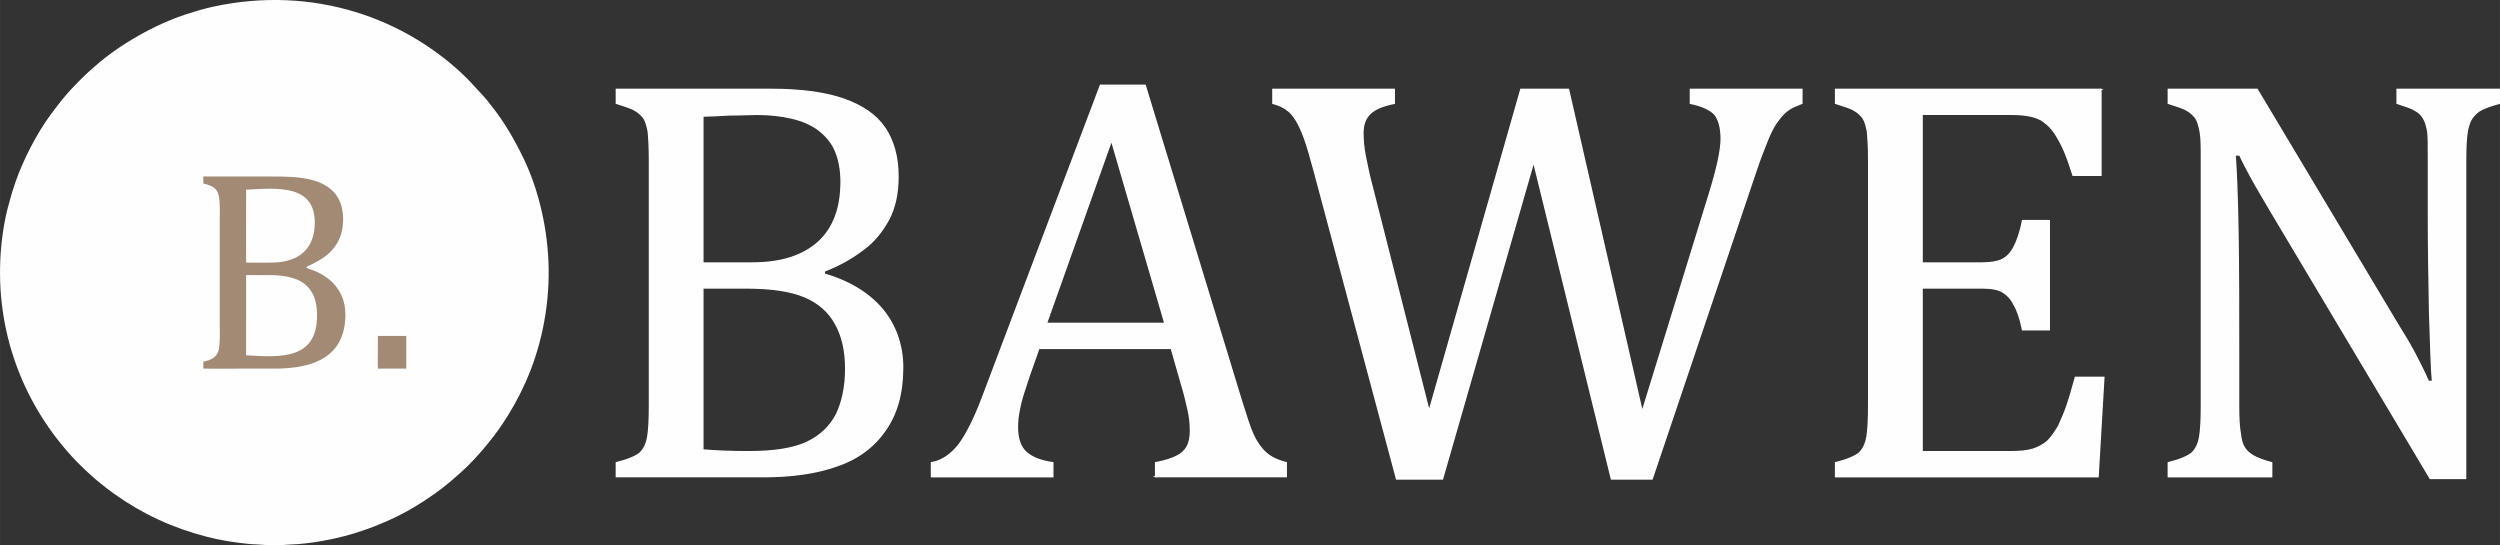
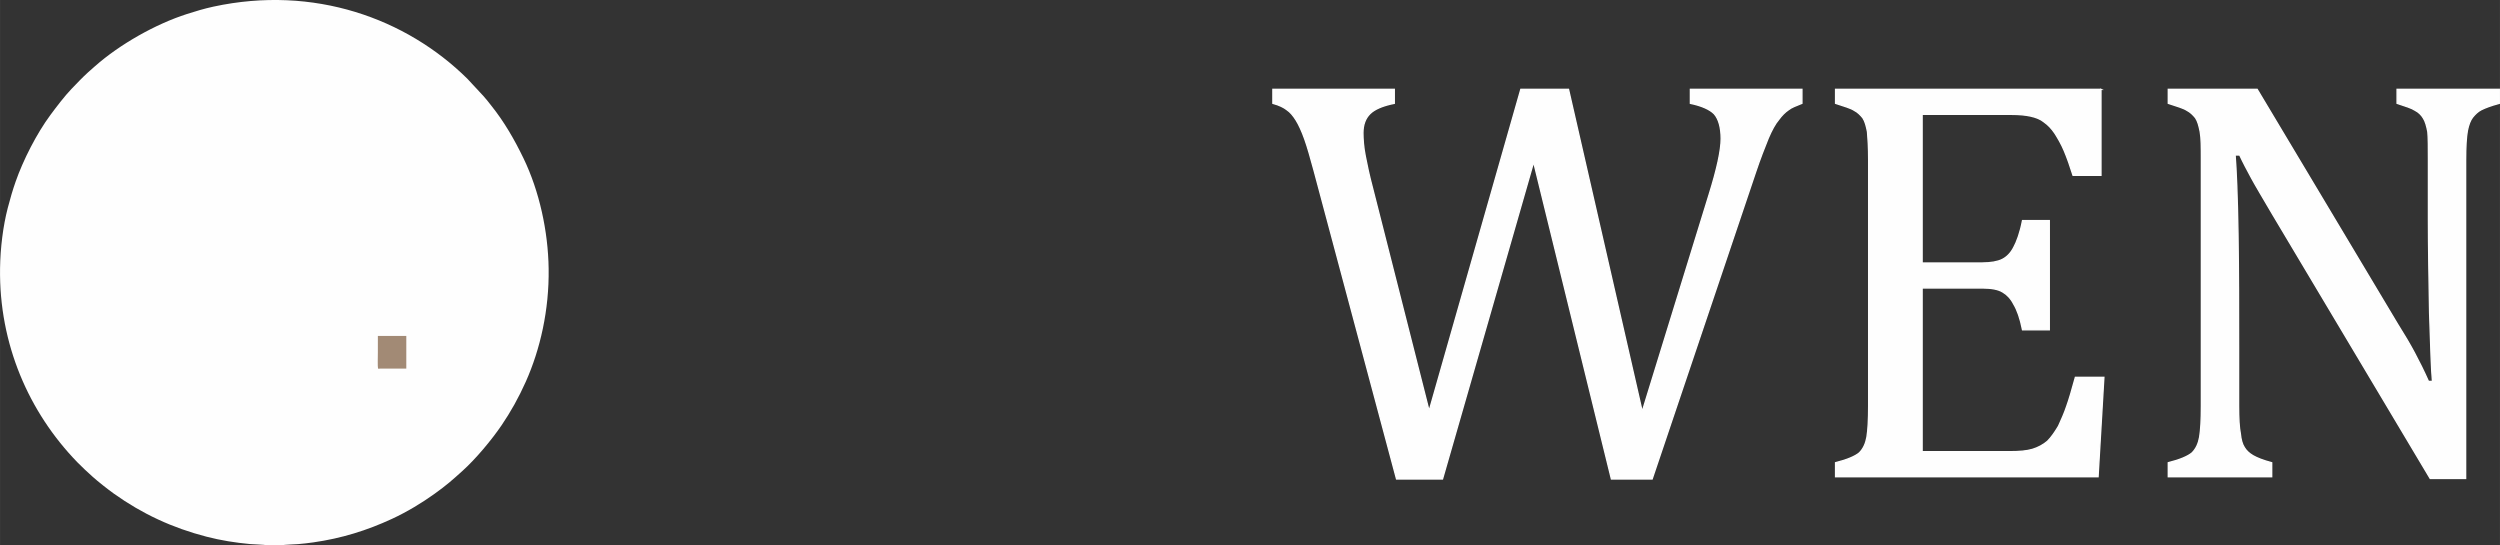
<svg xmlns="http://www.w3.org/2000/svg" xml:space="preserve" width="138.388mm" height="30.177mm" version="1.1" style="shape-rendering:geometricPrecision; text-rendering:geometricPrecision; image-rendering:optimizeQuality; fill-rule:evenodd; clip-rule:evenodd" viewBox="0 0 8635.82 1883.17">
  <rect x="0" y="0" width="8635.82" height="1883.17" fill="#333333" stroke="none" />
  <defs>
    <style type="text/css">
   
    .str0 {stroke:#FEFEFE;stroke-width:4.76;stroke-miterlimit:22.926}
    .fil1 {fill:#A28A75}
    .fil0 {fill:#FEFEFE}
   
  </style>
  </defs>
  <g id="Capa_x0020_1">
    <g id="_2813895049376">
      <path class="fil0" d="M919.5 1883.17l55.86 0c3.41,-1.3 46.29,-2.93 54.47,-3.61 17.59,-1.45 35.48,-3.53 52.78,-6 97.07,-13.88 184.4,-40.93 270.92,-80.99 53.45,-24.73 104.36,-55.83 147.53,-86.8 41.75,-29.94 60.09,-46.32 96.44,-79.1 46.43,-41.86 100.53,-106.77 135.28,-157.85 30.93,-45.46 58.86,-95.02 83.63,-150.65 50,-112.29 80.74,-247.67 78.76,-389.84 -1.8,-129.41 -32.06,-268.25 -86.93,-381.64 -31.08,-64.24 -66.6,-126.13 -110.9,-181.34 -8.43,-10.51 -16.42,-21.49 -26.38,-32.42l-56.66 -60.96c-211.08,-208.58 -530.15,-324.04 -877.2,-249.01 -31.95,6.91 -61.69,15.94 -91.29,25.42 -109,34.92 -232.62,105.17 -317.5,180.1 -5.39,4.76 -10.32,8.74 -15.83,14.02 -2.6,2.49 -4.8,4.14 -7.47,6.56 -20.38,18.48 -39.01,38.28 -58.35,58.36 -23.28,24.17 -52.63,62.78 -72.6,89.78 -47.35,64.01 -94.1,155.58 -120.32,230.72 -10.29,29.49 -18.73,58.49 -27.04,90.5 -16.44,63.35 -25.56,138.39 -26.6,208.13 -3.87,261.43 98.99,497.2 267.17,670.5 16.2,16.69 34.73,33.67 52.27,49.52 18.75,16.94 53.12,43.96 73.81,58.72 98.25,70.08 202.54,118.35 319.92,148.66 49.12,12.69 99.65,20.86 150.97,25.49 8.15,0.73 52.14,2.46 55.26,3.7z" />
-       <path class="fil0 str0" d="M2129.07 1646.64l0 -48.14c40.11,-10.03 68.2,-22.07 82.24,-34.1 14.04,-14.04 22.07,-32.09 26.08,-54.16 4.01,-24.07 6.02,-60.18 6.02,-108.31l0 -848.49c0,-44.13 -2.01,-76.22 -4.01,-98.28 -4.01,-20.06 -8.02,-36.11 -16.05,-48.14 -8.02,-10.03 -18.05,-20.06 -30.08,-26.08 -12.04,-8.02 -34.1,-14.04 -64.19,-24.06l0 -48.15 535.57 0c104.31,0 188.55,12.04 250.74,34.1 62.18,22.07 110.32,54.16 140.41,98.28 30.09,44.13 46.13,100.3 46.13,168.49 0,56.17 -10.02,106.31 -32.09,148.44 -22.06,40.12 -50.14,76.22 -86.25,102.3 -36.1,28.09 -80.23,54.16 -136.39,76.23l0 10.03c88.26,26.08 156.46,68.2 202.59,124.36 44.13,54.16 68.2,122.36 68.2,198.59 0,88.26 -20.06,160.47 -60.18,216.63 -38.11,56.16 -94.28,98.29 -164.48,122.35 -72.21,26.08 -158.47,38.12 -258.76,38.12l-505.48 0zm469.38 -738.16c100.29,0 174.5,-24.07 228.66,-72.21 52.15,-48.14 78.23,-116.34 78.23,-208.61 0,-44.13 -8.02,-82.25 -22.06,-112.33 -14.04,-30.09 -36.11,-52.15 -60.18,-70.21 -26.08,-18.05 -56.17,-30.08 -92.27,-38.11 -36.11,-8.03 -74.22,-12.04 -114.34,-12.04 -26.08,0 -58.17,2.01 -98.28,2.01 -40.12,2 -70.2,4.01 -90.27,4.01l0 507.49 170.5 0zm-170.5 645.89c46.14,4.01 100.29,6.02 158.47,6.02 86.25,0 152.44,-10.03 200.58,-32.09 46.13,-22.06 80.24,-54.15 102.3,-96.28 20.06,-42.12 32.09,-94.27 32.09,-158.47 0,-62.18 -12.04,-114.33 -36.11,-156.46 -22.07,-40.12 -58.17,-72.21 -106.31,-92.27 -48.14,-20.06 -114.34,-30.08 -200.59,-30.08l-150.44 0 0 559.64z" />
-       <path class="fil0 str0" d="M3991.85 1646.64l0 -48.14c32.09,-6.02 56.16,-14.04 72.21,-22.07 16.04,-8.02 28.08,-18.05 36.11,-32.09 8.02,-14.05 12.04,-32.09 12.04,-56.16 0,-22.07 -2.01,-46.14 -8.03,-72.21 -6.02,-26.08 -12.04,-54.16 -22.07,-86.25l-36.11 -126.37 -457.34 0 -34.1 96.28c-16.05,48.14 -28.08,84.25 -32.09,108.32 -6.02,26.08 -8.03,48.14 -8.03,68.2 0,38.11 10.03,68.2 30.08,86.25 20.06,18.06 50.15,30.09 92.27,36.11l0 48.14 -419.22 0 0 -48.14c36.11,-6.02 68.2,-28.09 96.28,-64.19 26.07,-36.11 52.15,-88.26 78.23,-156.46l409.2 -1083.17 154.45 0 332.98 1091.19c16.04,50.15 28.08,90.27 40.12,116.34 12.04,26.08 28.08,48.14 44.13,62.18 18.05,16.05 40.12,26.08 70.21,34.1l0 48.14 -451.32 0zm-377.1 -529.55l409.2 0 -184.54 -631.85 -224.66 631.85z" />
      <path class="fil0 str0" d="M5297.68 559.45l-314.92 1095.21 -158.47 0 -284.83 -1065.12c-12.04,-44.13 -22.07,-80.23 -32.09,-108.31 -10.03,-28.09 -20.06,-50.15 -30.08,-66.2 -10.03,-16.05 -20.06,-28.08 -32.09,-36.11 -10.03,-8.02 -26.08,-16.04 -48.14,-22.06l0 -48.15 419.22 0 0 48.15c-40.11,8.02 -68.19,20.06 -84.24,36.1 -16.04,16.05 -24.07,38.12 -24.07,66.19 0,22.07 2,50.15 8.03,80.24 6.02,32.09 14.03,68.2 24.07,106.32l196.58 774.27 316.93 -1111.26 164.48 0 254.75 1113.27 230.67 -748.19c28.08,-90.27 42.12,-154.46 42.12,-194.57 0,-38.12 -8.03,-68.2 -24.07,-86.25 -16.05,-16.04 -44.13,-28.08 -82.24,-36.1l0 -48.15 385.13 0 0 48.15c-20.06,8.02 -36.11,14.04 -46.13,22.06 -12.03,8.03 -24.07,20.06 -34.1,34.1 -12.04,14.04 -24.08,36.11 -36.11,64.19 -12.04,30.08 -28.08,70.2 -44.13,118.34l-357.05 1059.11 -140.41 0 -268.79 -1095.21zm1959.73 -250.74l0 296.88 -96.28 0c-10.03,-32.09 -20.06,-60.18 -30.09,-84.24 -10.03,-24.08 -22.06,-44.13 -32.09,-60.18 -12.04,-18.05 -24.07,-30.08 -38.12,-40.12 -12.03,-10.03 -28.08,-16.04 -46.13,-20.06 -18.05,-4.01 -40.11,-6.02 -66.19,-6.02l-308.9 0 0 513.51 208.61 0c28.08,0 52.16,-4.01 68.2,-12.04 16.05,-8.02 30.09,-22.07 40.12,-42.12 10.03,-18.05 22.07,-50.15 30.09,-92.28l92.27 0 0 377.11 -92.27 0c-8.03,-40.11 -18.06,-68.2 -30.09,-88.26 -10.03,-20.06 -24.07,-34.1 -38.11,-42.12 -16.05,-10.03 -40.12,-14.04 -70.21,-14.04l-208.61 0 0 565.65 302.89 0c32.09,0 58.17,-2 78.23,-8.02 20.06,-6.02 38.11,-16.05 52.15,-28.09 14.04,-14.04 26.08,-32.09 38.12,-52.15 10.03,-22.07 20.06,-44.13 28.08,-68.2 8.02,-22.07 18.05,-56.16 30.09,-100.29l98.28 0 -20.06 343.01 -906.66 0 0 -48.14c40.11,-10.03 68.19,-22.07 82.23,-34.1 14.04,-14.04 22.07,-32.09 26.08,-54.16 4.01,-24.07 6.02,-60.18 6.02,-108.31l0 -848.49c0,-44.13 -2,-76.22 -4.01,-98.28 -4.01,-20.06 -8.02,-36.11 -16.04,-48.14 -8.02,-10.03 -18.05,-20.06 -30.09,-26.08 -12.03,-8.02 -34.1,-14.04 -64.18,-24.06l0 -48.15 916.68 0zm1023 808.37c24.07,38.11 44.13,72.21 60.18,102.3 16.05,30.09 32.09,62.18 48.14,98.28l14.04 0c-4.01,-40.11 -6.02,-118.35 -10.03,-236.69 -2,-118.35 -4.01,-224.66 -4.01,-320.95l0 -206.6c0,-44.13 0,-76.22 -2.01,-98.28 -4.01,-20.06 -8.03,-36.11 -16.04,-48.14 -6.02,-10.03 -16.05,-20.06 -28.08,-26.08 -12.04,-8.02 -32.09,-14.04 -62.18,-24.06l0 -48.15 353.03 0 0 48.15c-30.09,8.02 -50.15,16.04 -62.18,22.06 -12.03,6.02 -22.06,16.04 -30.08,26.08 -8.02,10.03 -14.04,26.08 -18.05,46.13 -4.01,22.06 -6.02,56.16 -6.02,102.3l0 1099.22 -122.36 0 -545.6 -914.67c-34.1,-58.17 -58.17,-98.29 -72.21,-124.36 -14.04,-26.08 -28.08,-52.16 -40.12,-78.23l-16.04 0c4.01,50.15 8.02,142.42 10.03,272.8 2.01,132.39 2.01,262.77 2.01,393.15l0 200.59c0,44.13 2,76.22 6.02,96.28 2,20.06 6.02,36.11 14.04,48.14 6.02,10.03 16.04,20.06 30.08,28.08 14.04,8.03 34.1,16.05 64.19,24.08l0 48.14 -357.04 0 0 -48.14c40.11,-10.03 68.19,-22.07 82.23,-34.1 14.04,-14.04 22.07,-32.09 26.08,-54.16 4.01,-24.07 6.02,-60.18 6.02,-108.31l0 -848.49c0,-44.13 0,-76.22 -4.01,-98.28 -4.01,-20.06 -8.03,-36.11 -16.05,-48.14 -8.03,-10.03 -18.05,-20.06 -30.09,-26.08 -12.03,-8.02 -34.1,-14.04 -64.18,-24.06l0 -48.15 306.89 0 483.42 808.37z" />
-       <path class="fil1" d="M850.1 1227.24l-0.02 -277.1 95.84 0.39c30.38,1.6 55.78,4.94 81,15.66 46.03,19.55 69.1,61.24 68.23,126 -1.95,144.93 -114.58,144.03 -245.04,135.05zm-0.06 -320.08l0.04 -251.9c105.34,-5.37 243.33,-21.25 237.01,122.75 -2.53,57.5 -28.67,95.01 -69.18,113.5 -22.63,10.33 -47.87,15.06 -75.74,15.62 -30.4,0.6 -61.67,0.26 -92.13,0.04zm335.2 240.32c9.03,-32.03 10.97,-74.42 1.64,-106.94 -15.48,-53.98 -57.4,-88.69 -106.04,-107.23 -5.32,-2.03 -17.48,-5.5 -21.87,-7.88 -0.65,-6.05 2.22,-5.04 7.41,-7.4 22.31,-10.17 44.94,-22.38 63.43,-37.51 18.1,-14.8 38.21,-39.83 47.38,-68.47 9.71,-30.33 11.03,-70.32 1.78,-101.52 -29.87,-100.81 -152.94,-100.87 -245.59,-100.87 -76.96,0 -154.02,-0.39 -231.14,-0.02l-0.02 24.1c26.26,6.65 45.38,13.14 52.37,38.67 6.27,22.87 4.47,61.82 4.47,87.16l0 364.21c0,25.17 1.68,64.55 -4.36,87.28 -6.58,24.71 -28.74,33.58 -52.46,38.26l0.06 23.96c40.42,0.86 81.74,0.07 122.26,0.07 40.37,0 80.74,0 121.11,0 104.47,0 210.25,-21.93 239.57,-125.87z" />
      <path class="fil1" d="M1305.23 1160.53c-0.27,19 -0.05,38.13 -0.05,57.15 0,9.5 -1.14,49.74 0.62,55.74l97.65 -0.16 0 -112.75 -98.22 0.01z" />
    </g>
  </g>
</svg>